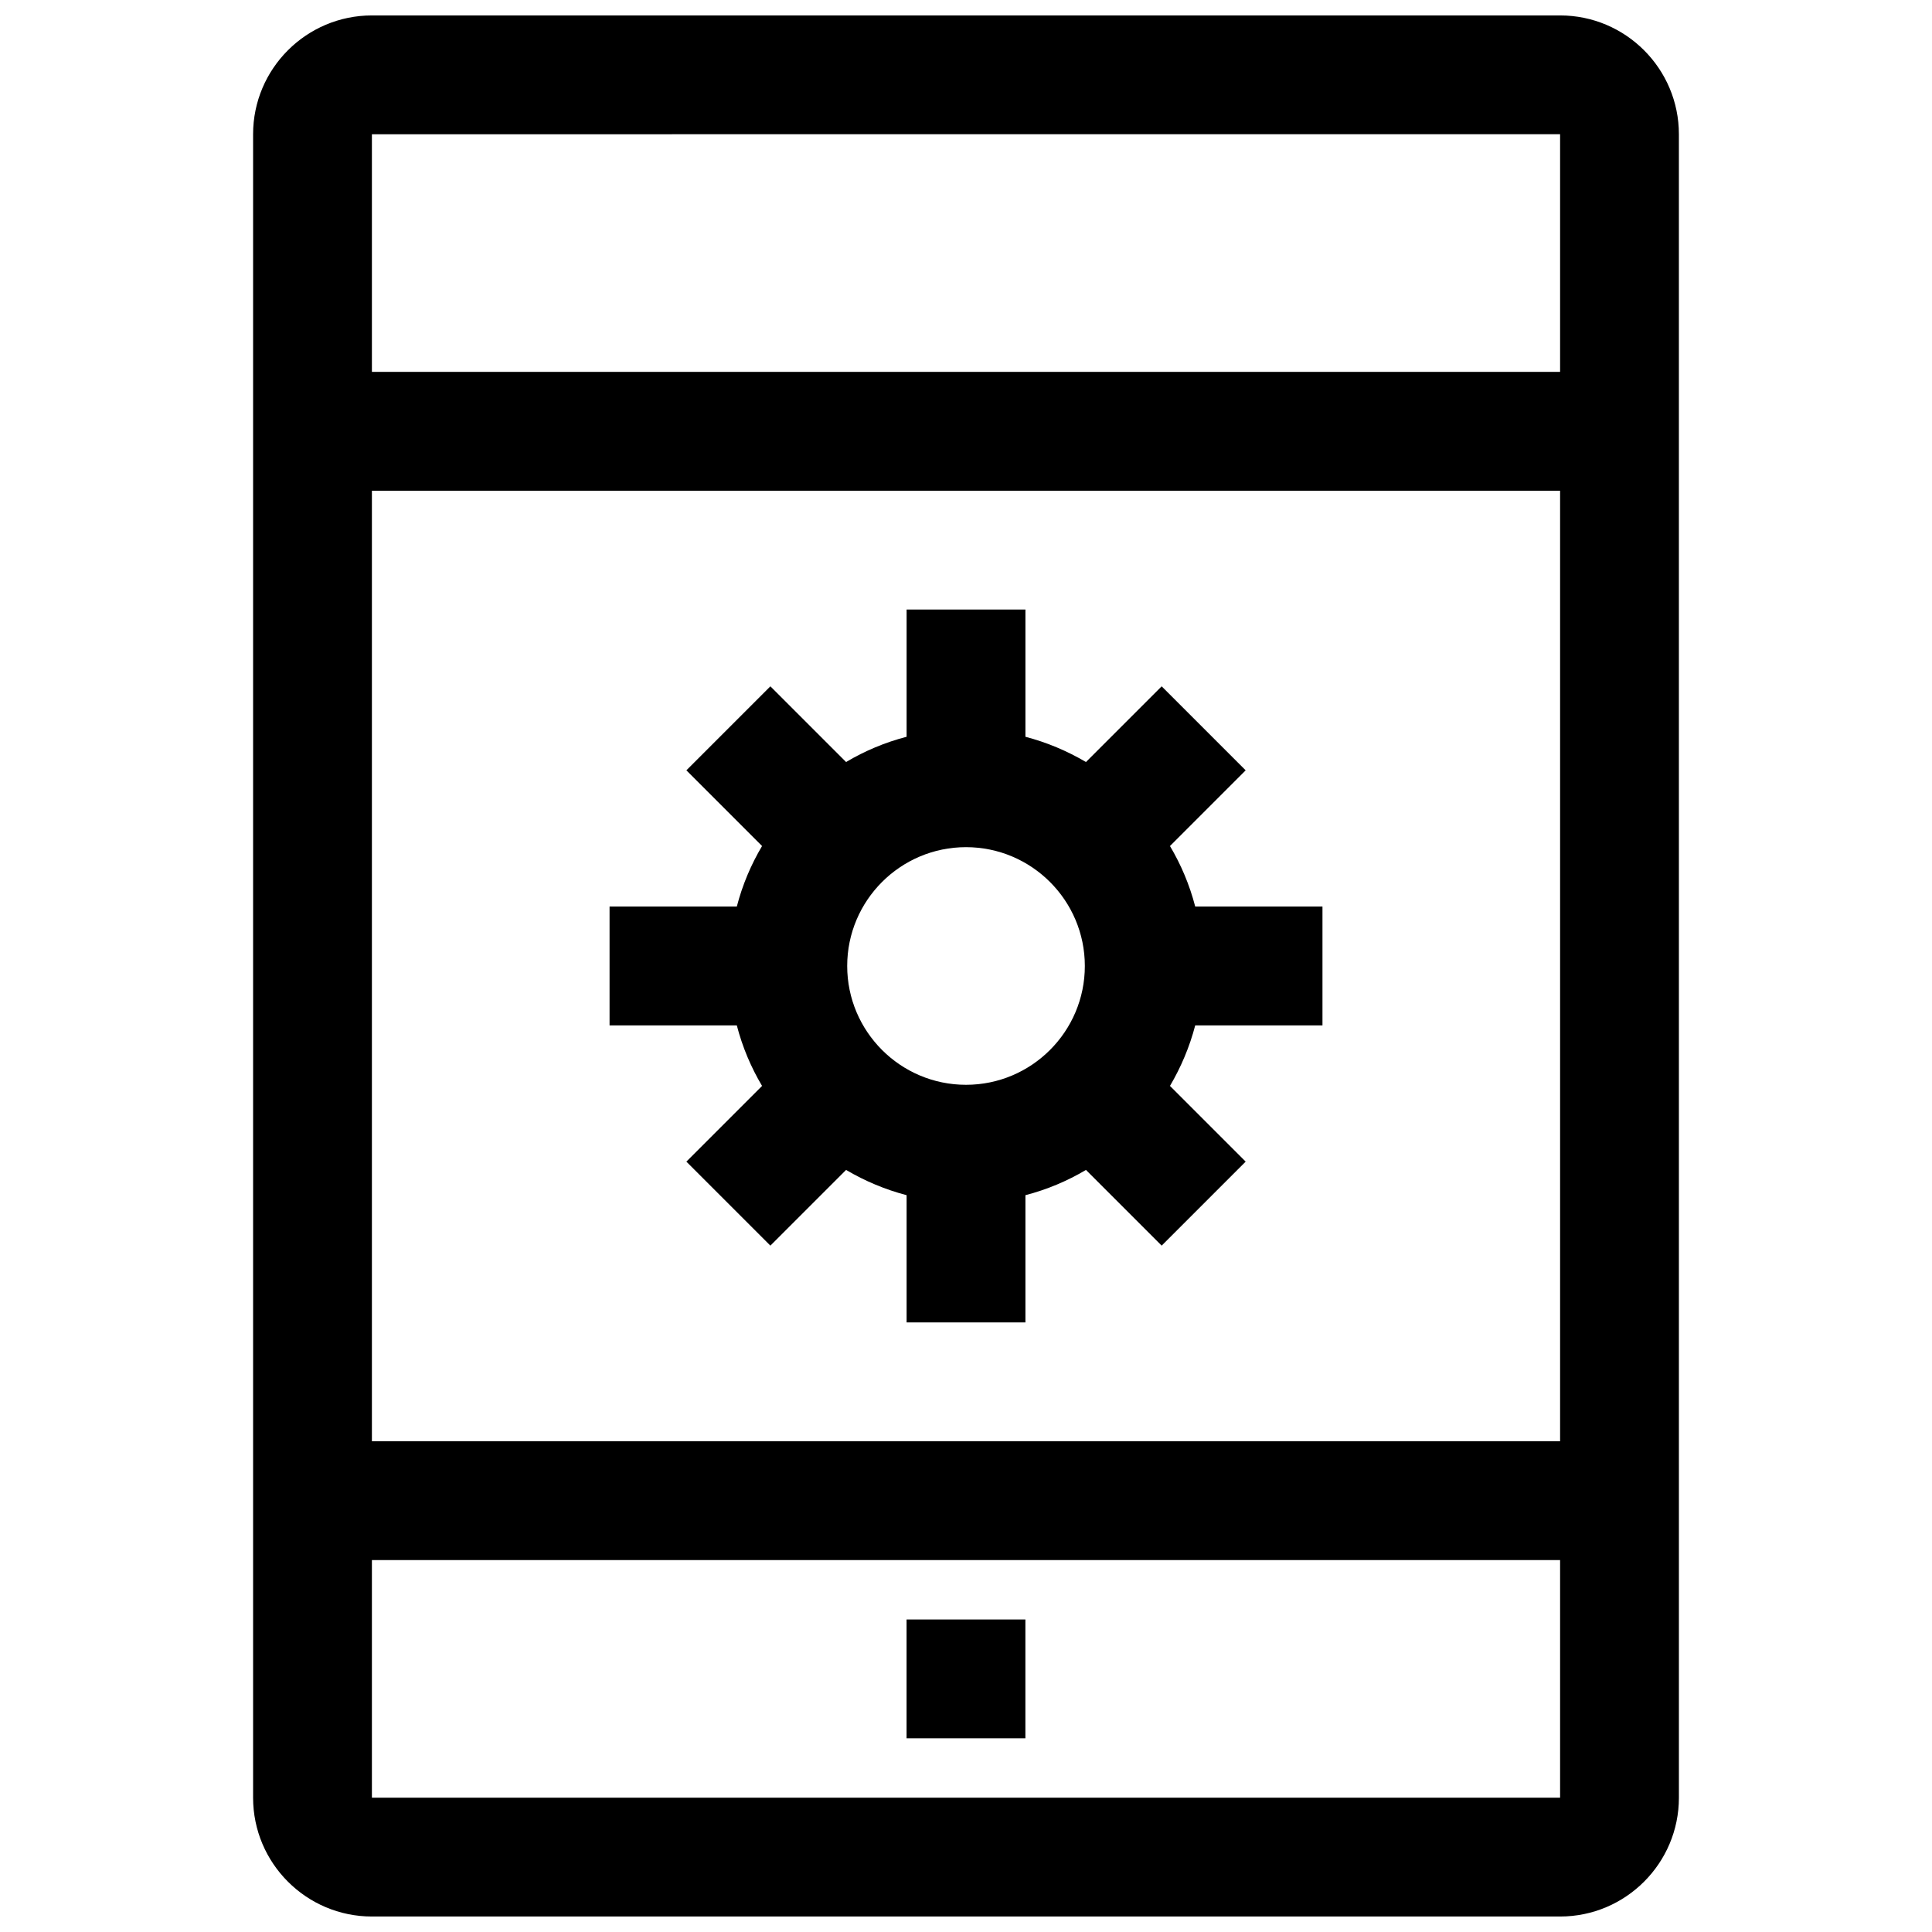
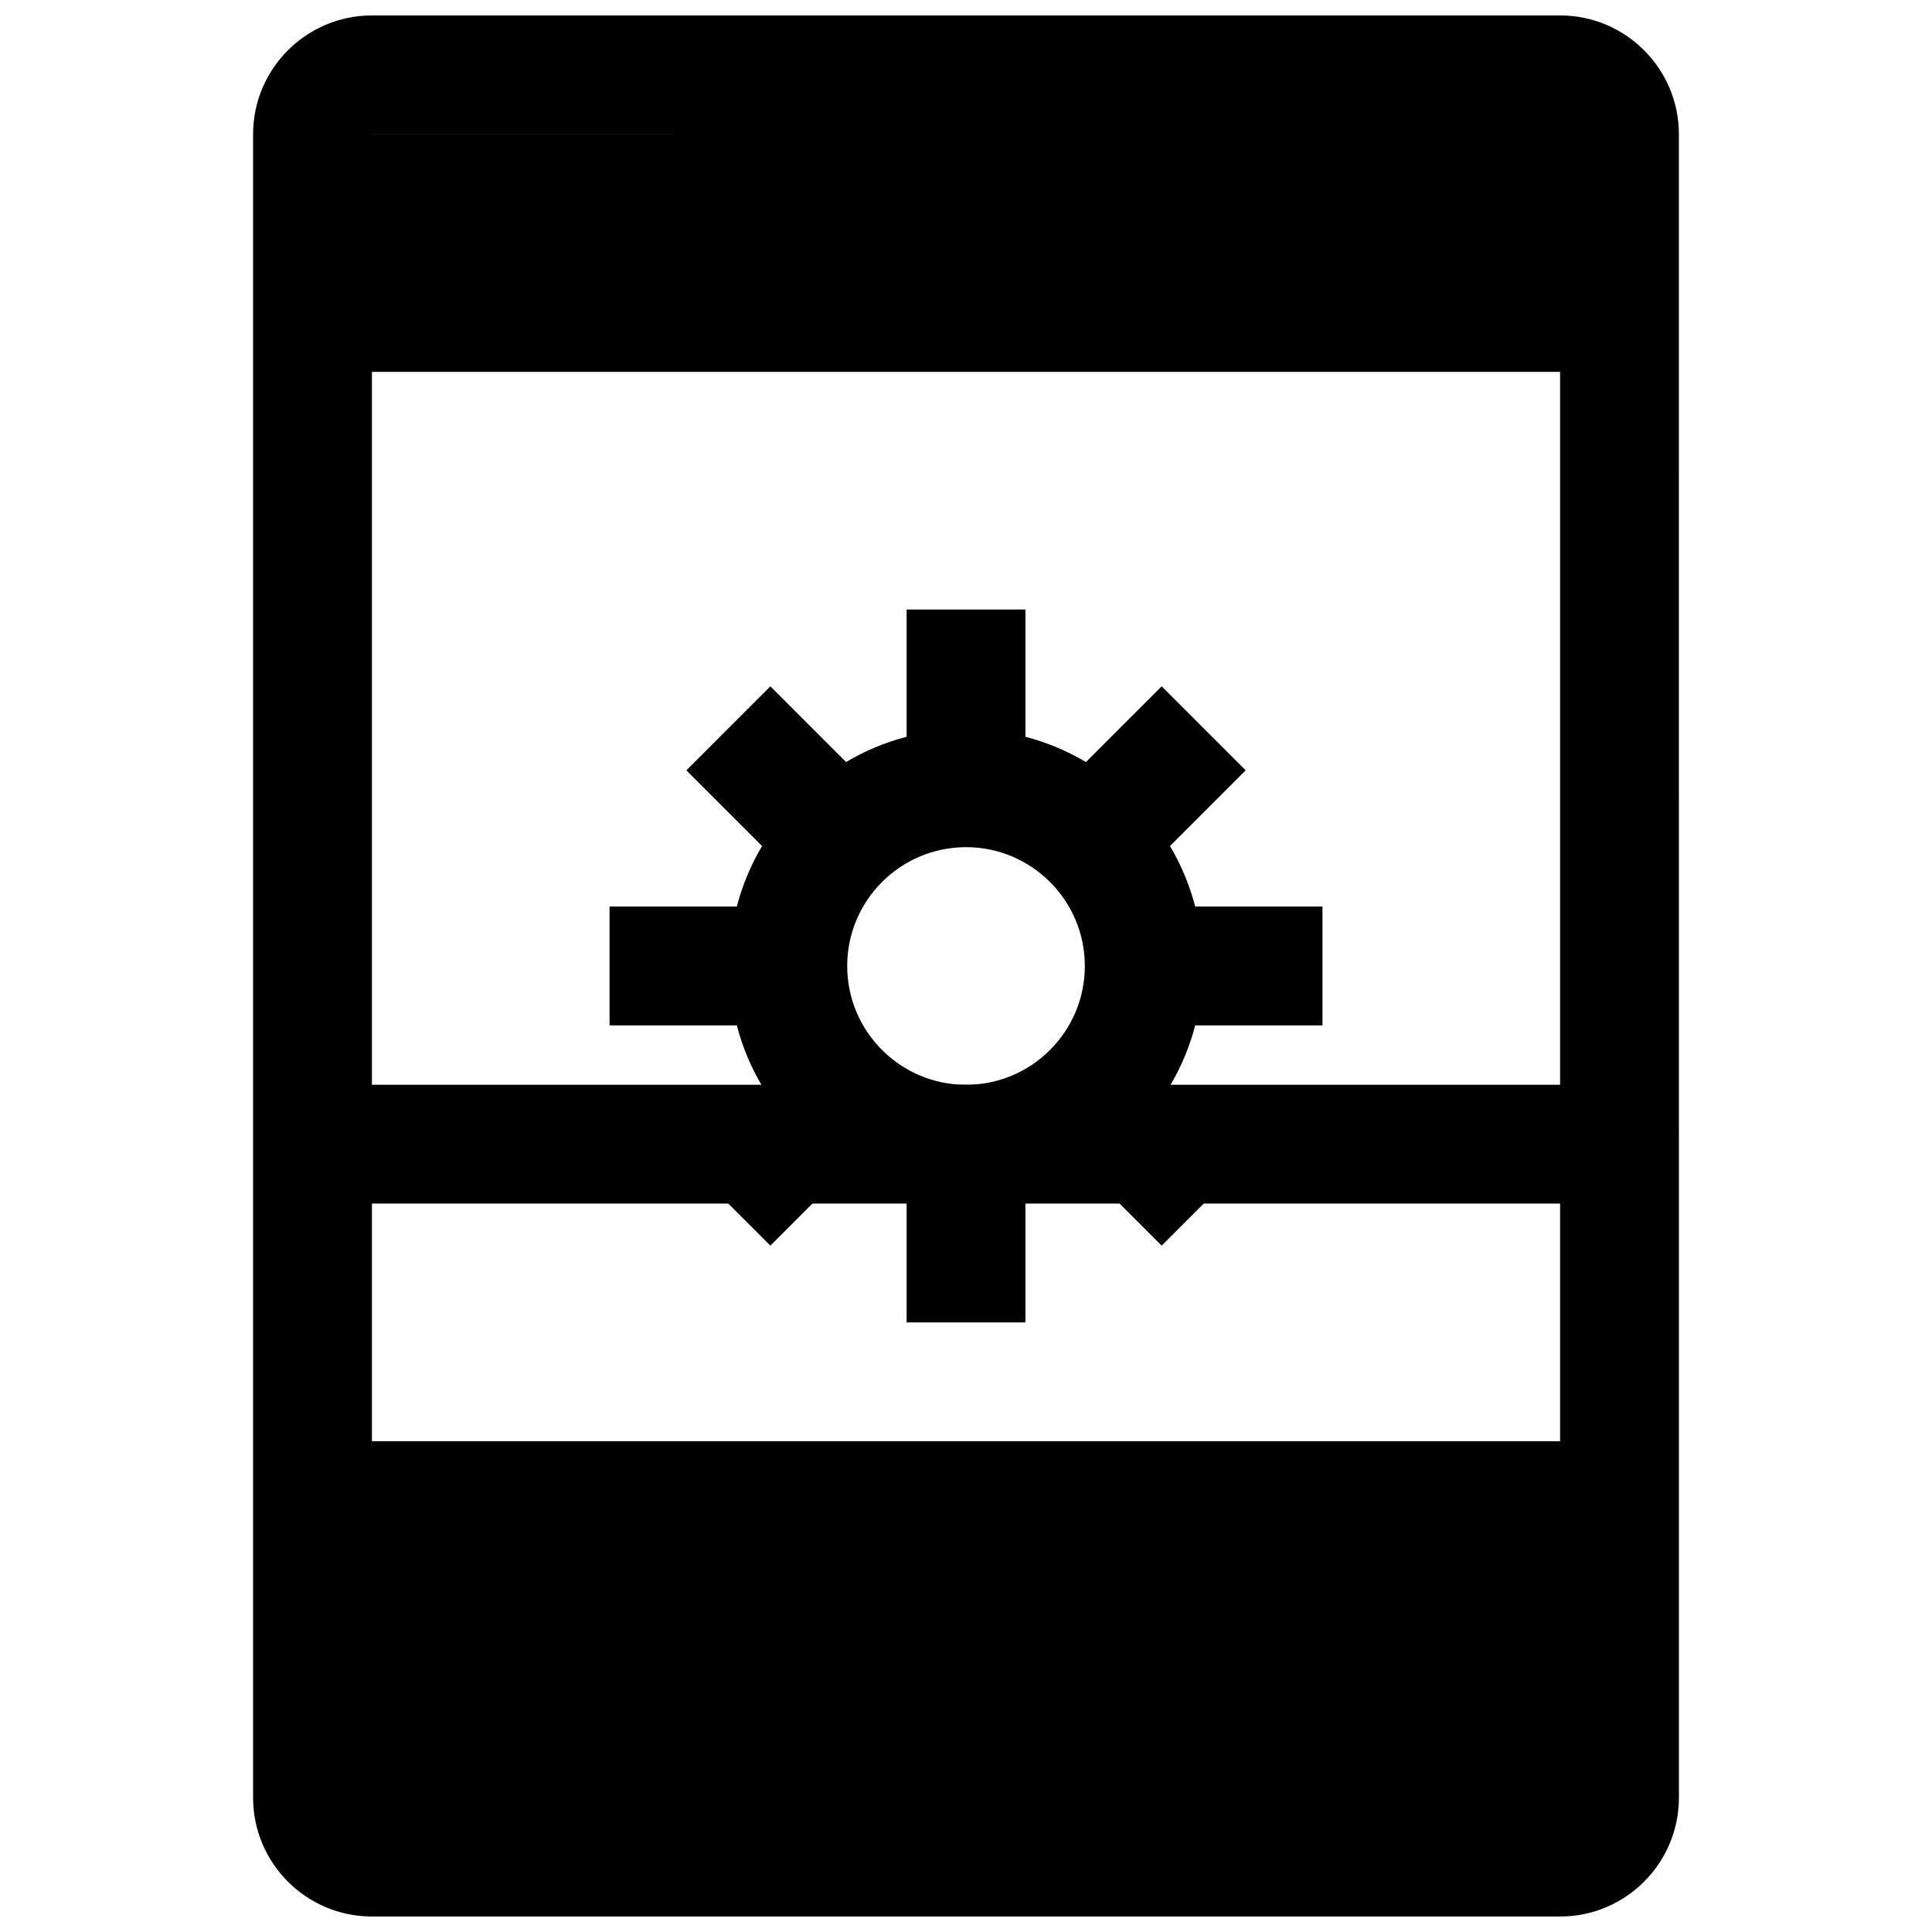
<svg xmlns="http://www.w3.org/2000/svg" width="800px" height="800px" version="1.1" viewBox="144 144 512 512">
  <defs>
    <clipPath id="a">
      <path d="m211 148.09h378v503.81h-378z" />
    </clipPath>
  </defs>
-   <path d="m384.25 573.18h31.488v31.488h-31.488z" />
  <g clip-path="url(#a)">
-     <path d="m557.44 148.09h-314.88c-17.367 0-31.488 14.121-31.488 31.488v440.83c0 17.367 14.121 31.488 31.488 31.488h314.88c17.367 0 31.488-14.121 31.488-31.488l-0.004-440.83c0-17.367-14.121-31.488-31.488-31.488zm0 31.473v62.992h-314.88v-62.977zm0 94.48v251.91l-314.88-0.004v-251.9zm-314.88 346.37v-62.977h314.88v62.977z" />
+     <path d="m557.44 148.09h-314.88c-17.367 0-31.488 14.121-31.488 31.488v440.83c0 17.367 14.121 31.488 31.488 31.488h314.88c17.367 0 31.488-14.121 31.488-31.488l-0.004-440.83c0-17.367-14.121-31.488-31.488-31.488zm0 31.473v62.992h-314.88v-62.977zv251.91l-314.88-0.004v-251.9zm-314.88 346.37v-62.977h314.88v62.977z" />
  </g>
  <path d="m305.54 384.25v31.488h33.723c1.48 5.715 3.746 11.082 6.691 16.043l-20.059 20.059 22.262 22.262 20.059-20.059c4.977 2.93 10.328 5.195 16.043 6.691v33.723h31.488v-33.723c5.715-1.48 11.082-3.746 16.043-6.691l20.059 20.059 22.262-22.262-20.059-20.059c2.93-4.977 5.195-10.328 6.691-16.043h33.723v-31.488h-33.723c-1.48-5.715-3.746-11.082-6.691-16.043l20.059-20.059-22.262-22.262-20.059 20.059c-4.977-2.93-10.328-5.195-16.043-6.691v-33.723h-31.488v33.723c-5.715 1.48-11.082 3.746-16.043 6.691l-20.059-20.059-22.262 22.262 20.059 20.059c-2.945 4.961-5.211 10.328-6.691 16.043zm94.465-15.742c17.367 0 31.488 14.121 31.488 31.488s-14.121 31.488-31.488 31.488-31.488-14.121-31.488-31.488 14.121-31.488 31.488-31.488z" />
</svg>